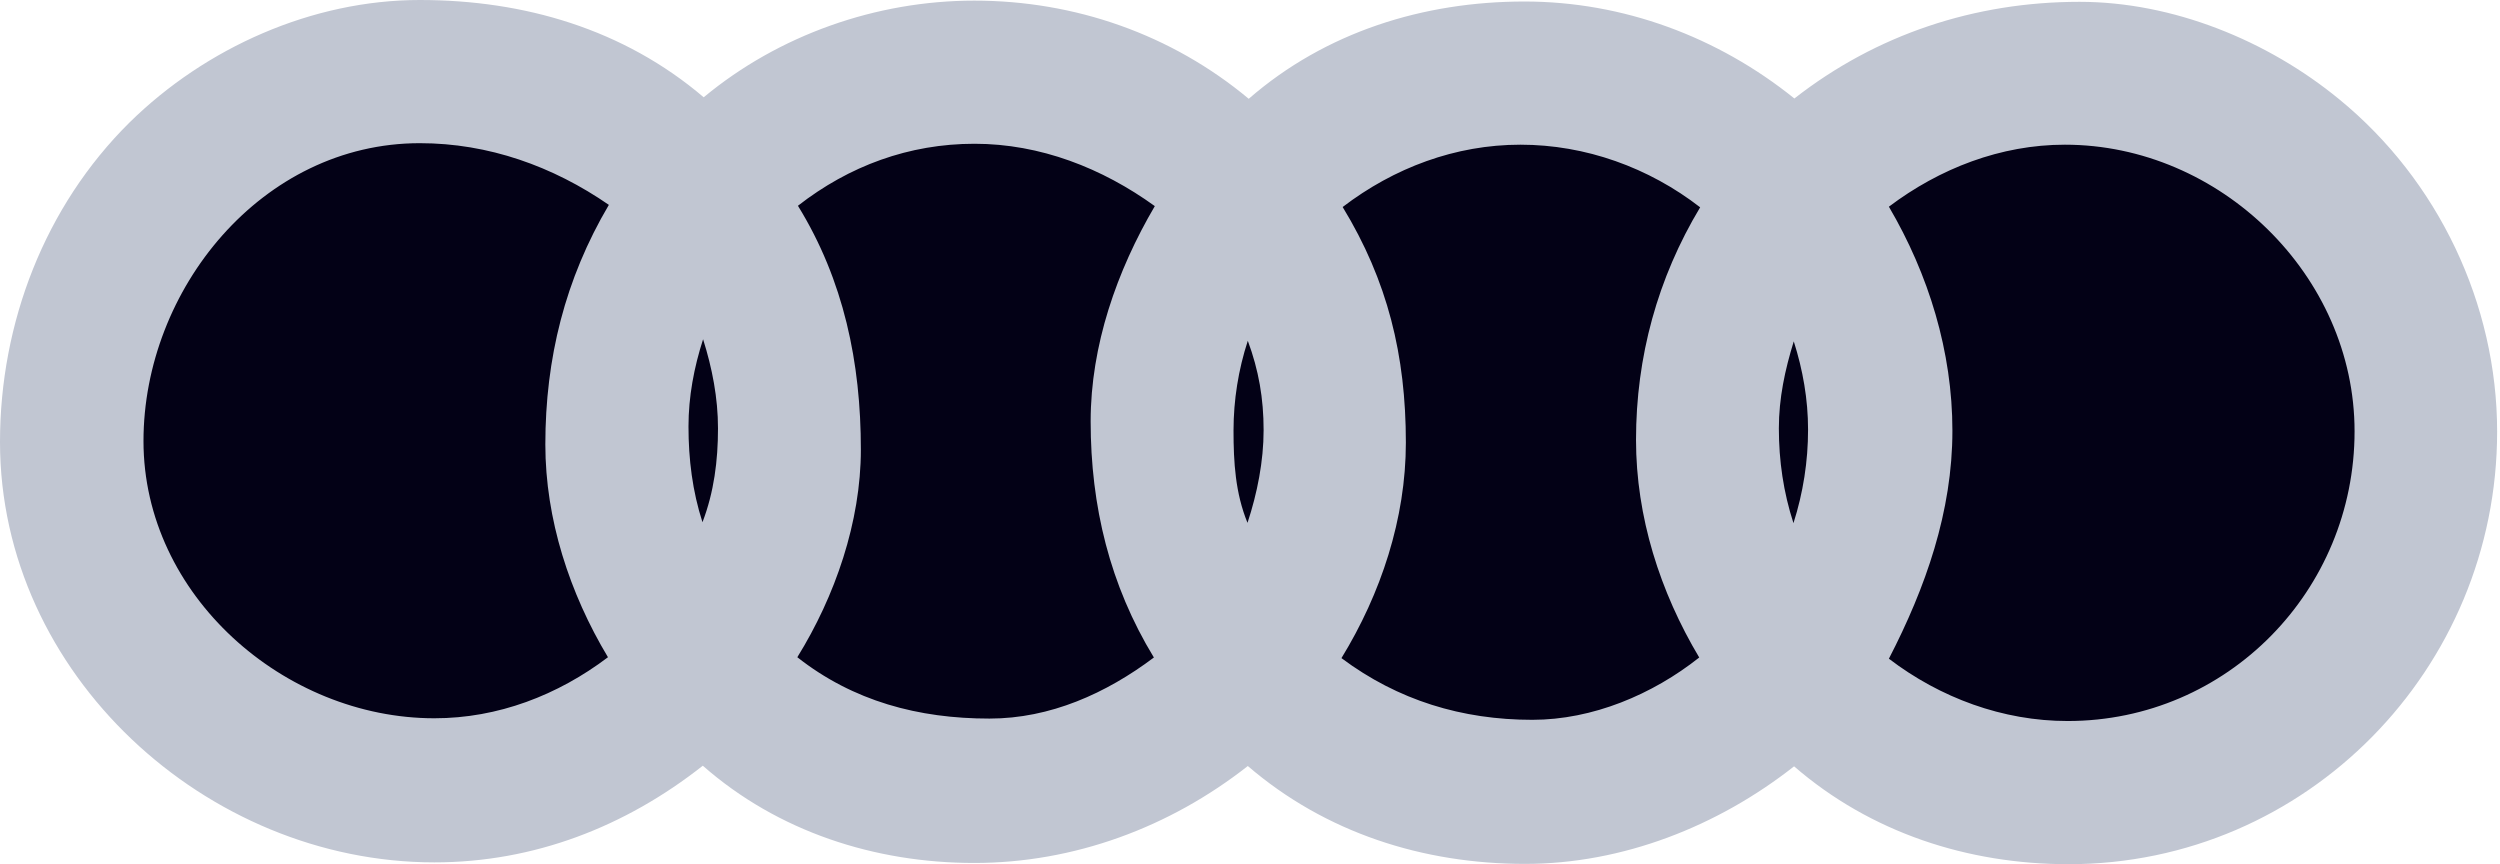
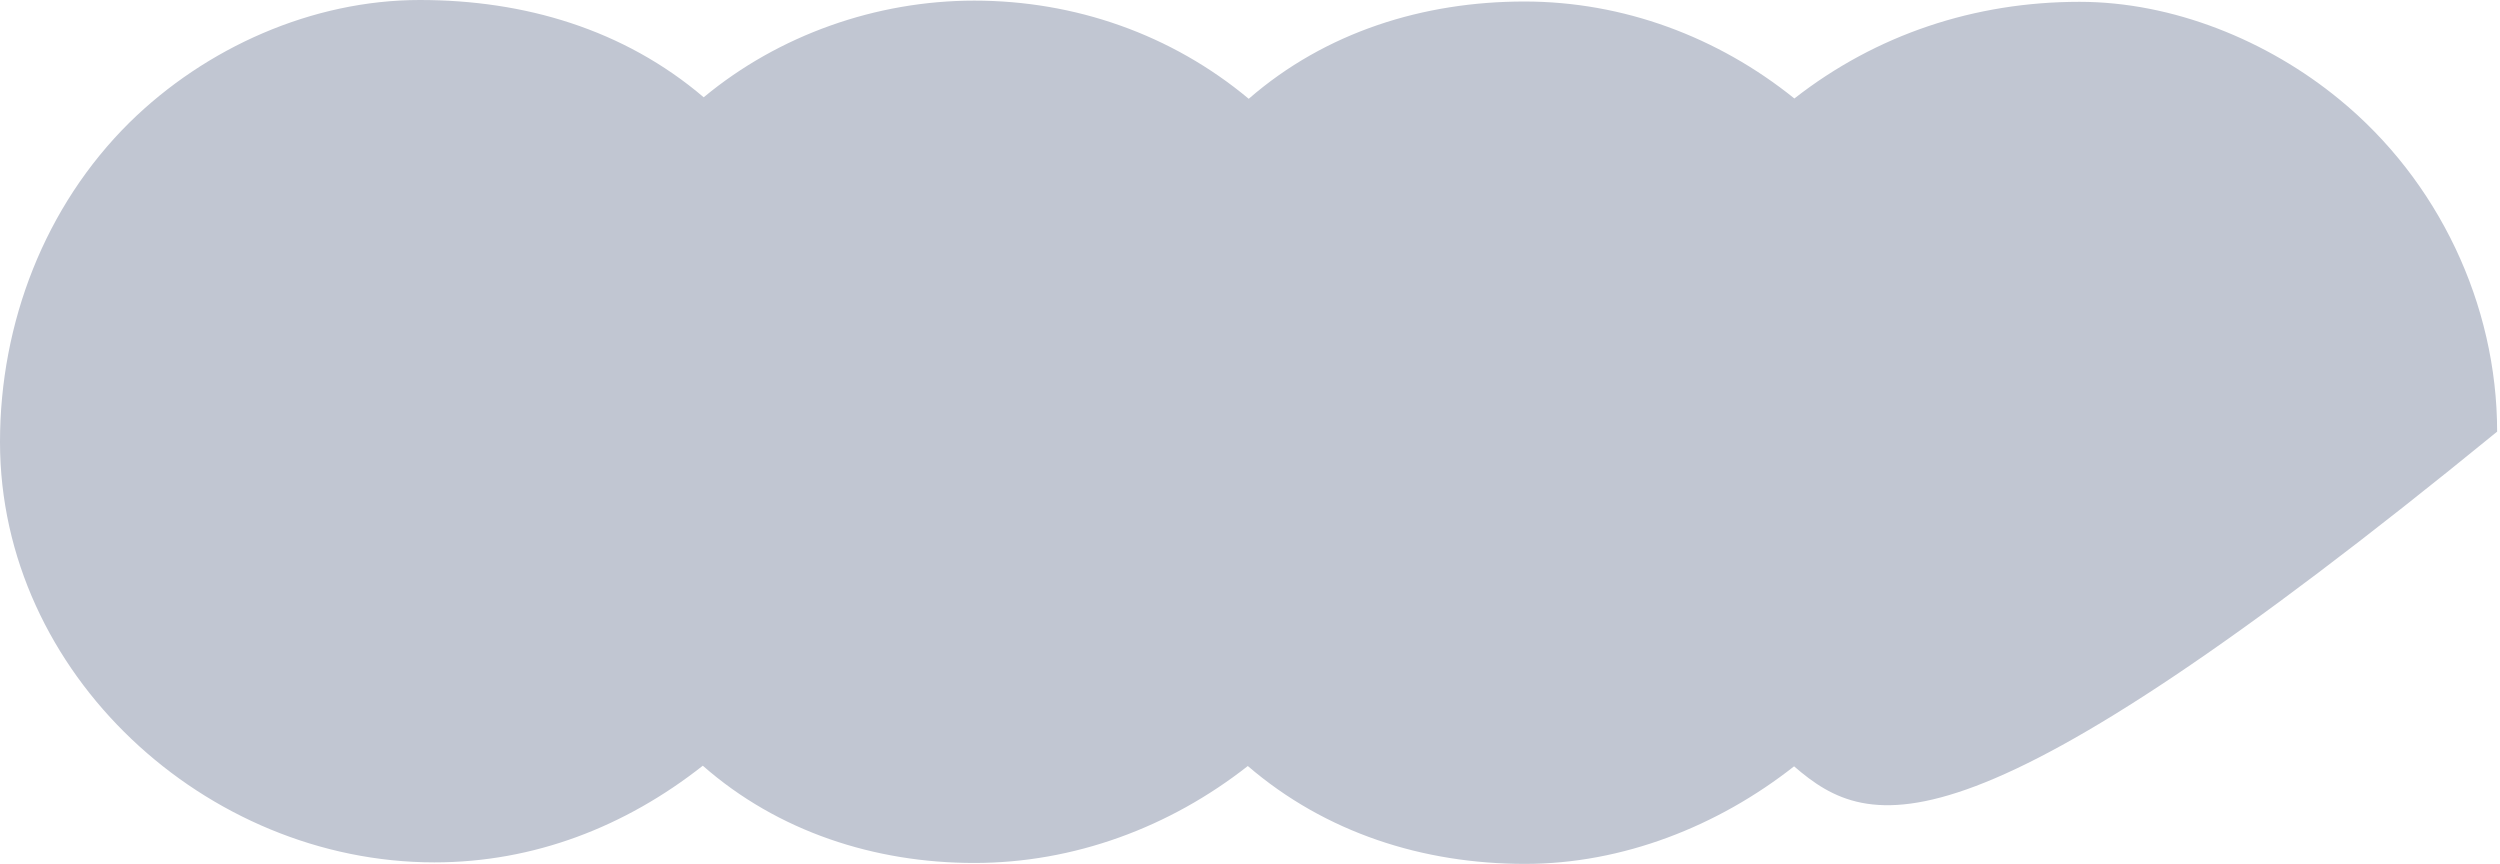
<svg xmlns="http://www.w3.org/2000/svg" width="81" height="28" viewBox="0 0 81 28" fill="none">
-   <path fill-rule="evenodd" clip-rule="evenodd" d="M22.771 24.809C20.259 26.789 17.294 27.941 14.074 27.941C6.678 27.941 0 21.834 0 14.32C0 10.469 1.448 6.687 4.196 3.969C6.668 1.537 10.125 0 13.601 0C16.989 0 20.21 0.946 22.8 3.152C25.232 1.132 28.394 0.02 31.566 0.02C34.826 0.02 37.957 1.113 40.459 3.201C42.95 1.034 46.122 0.049 49.392 0.049C52.592 0.049 55.655 1.192 58.138 3.191C60.796 1.113 63.987 0.059 67.375 0.059C70.399 0.059 73.471 1.31 75.796 3.221C78.996 5.841 80.907 9.849 80.907 13.985C80.907 21.668 74.732 28 67.021 28C63.751 28 60.609 26.976 58.128 24.829C55.665 26.769 52.573 27.99 49.411 27.99C46.111 27.99 42.95 26.985 40.429 24.819C37.898 26.808 34.796 27.96 31.566 27.96C28.345 27.96 25.203 26.946 22.771 24.809Z" fill="#C1C6D2" />
-   <path fill-rule="evenodd" clip-rule="evenodd" d="M19.698 21.294C18.456 19.225 17.669 16.822 17.669 14.399C17.669 11.612 18.309 9.041 19.727 6.638C17.915 5.387 15.827 4.639 13.601 4.639C8.48 4.639 4.649 9.386 4.649 14.29C4.649 19.293 9.219 23.272 14.074 23.272C16.133 23.273 18.073 22.524 19.698 21.294ZM22.76 16.92C23.135 15.945 23.263 14.921 23.263 13.878C23.263 12.892 23.075 11.927 22.78 10.992C22.485 11.908 22.307 12.853 22.307 13.818C22.307 14.882 22.436 15.916 22.76 16.92ZM25.833 21.294C27.646 22.721 29.763 23.282 32.058 23.282C34.028 23.282 35.84 22.465 37.386 21.303C35.958 18.959 35.337 16.398 35.337 13.65C35.337 11.198 36.184 8.775 37.416 6.678C35.712 5.447 33.703 4.658 31.575 4.658C29.448 4.658 27.508 5.377 25.853 6.667C27.34 9.08 27.892 11.749 27.892 14.566C27.892 16.91 27.055 19.323 25.833 21.294ZM40.419 16.94C40.735 15.985 40.941 14.941 40.941 13.936C40.941 12.912 40.783 11.996 40.429 11.041C40.123 11.979 39.967 12.959 39.966 13.946C39.966 14.98 40.025 15.975 40.419 16.94ZM43.463 21.323C45.294 22.692 47.372 23.322 49.648 23.322C51.597 23.322 53.538 22.505 55.055 21.303C53.784 19.176 53.007 16.743 53.007 14.251C53.007 11.563 53.705 9.012 55.085 6.717C53.42 5.427 51.371 4.688 49.263 4.688C47.155 4.688 45.167 5.436 43.502 6.707C44.96 9.1 45.55 11.513 45.55 14.34C45.55 16.802 44.743 19.234 43.463 21.323ZM58.108 16.95C58.422 15.969 58.582 14.945 58.581 13.916C58.581 12.941 58.413 11.986 58.118 11.06C57.832 11.986 57.635 12.902 57.635 13.877C57.635 14.931 57.783 15.945 58.108 16.95ZM61.2 21.342C62.864 22.612 64.893 23.361 66.991 23.361C72.171 23.361 76.288 19.127 76.288 13.975C76.288 8.923 71.925 4.688 66.902 4.688C64.824 4.688 62.844 5.456 61.2 6.697C62.49 8.894 63.258 11.395 63.258 13.955C63.258 16.576 62.391 19.037 61.2 21.342Z" fill="#030116" />
+   <path fill-rule="evenodd" clip-rule="evenodd" d="M22.771 24.809C20.259 26.789 17.294 27.941 14.074 27.941C6.678 27.941 0 21.834 0 14.32C0 10.469 1.448 6.687 4.196 3.969C6.668 1.537 10.125 0 13.601 0C16.989 0 20.21 0.946 22.8 3.152C25.232 1.132 28.394 0.02 31.566 0.02C34.826 0.02 37.957 1.113 40.459 3.201C42.95 1.034 46.122 0.049 49.392 0.049C52.592 0.049 55.655 1.192 58.138 3.191C60.796 1.113 63.987 0.059 67.375 0.059C70.399 0.059 73.471 1.31 75.796 3.221C78.996 5.841 80.907 9.849 80.907 13.985C63.751 28 60.609 26.976 58.128 24.829C55.665 26.769 52.573 27.99 49.411 27.99C46.111 27.99 42.95 26.985 40.429 24.819C37.898 26.808 34.796 27.96 31.566 27.96C28.345 27.96 25.203 26.946 22.771 24.809Z" fill="#C1C6D2" />
</svg>